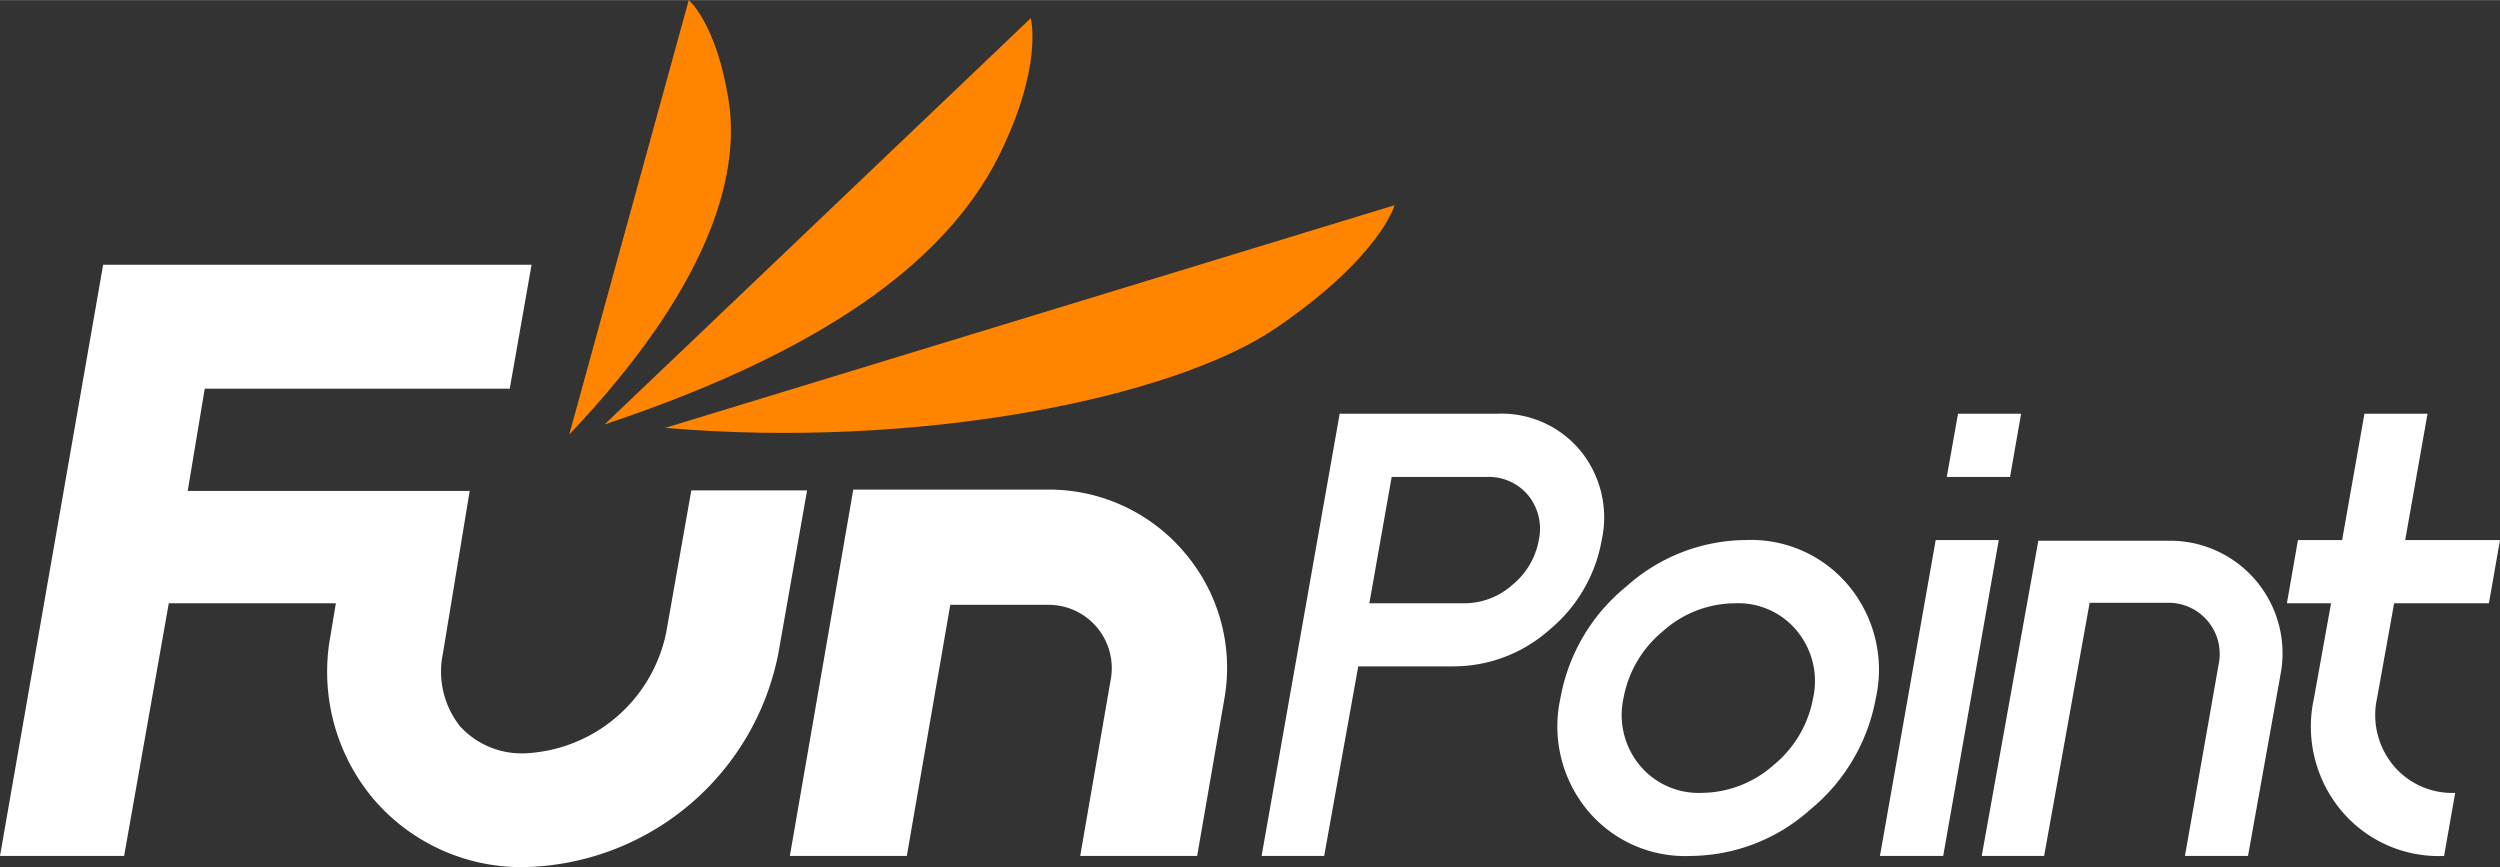
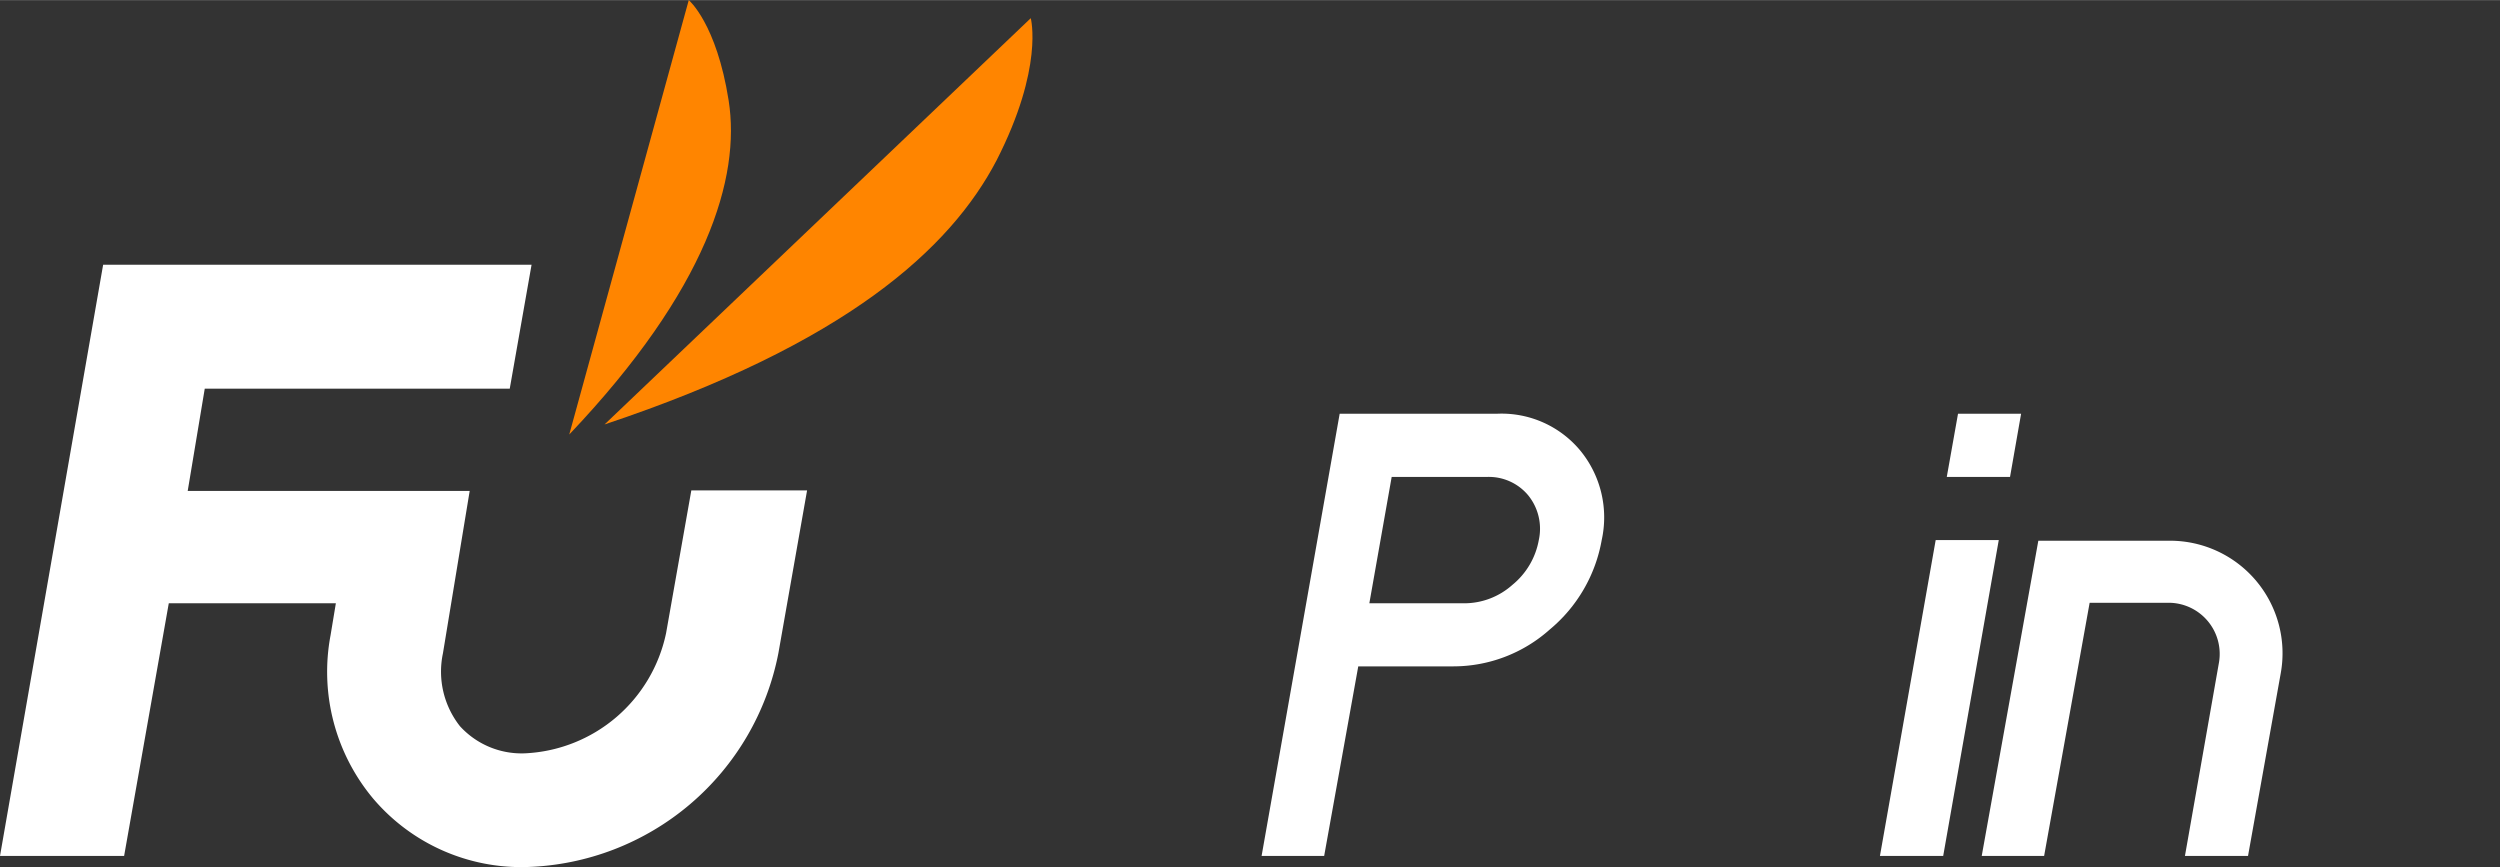
<svg xmlns="http://www.w3.org/2000/svg" id="圖層_1" data-name="圖層 1" width="51.73mm" height="17.95mm" viewBox="0 0 146.64 50.87">
  <rect x="0" y="0" width="146.64" height="50.87" fill="#333333" stroke="none" />
  <defs>
    <style>.cls-1{fill:#ff8500;}.cls-2{fill:#fff;}</style>
  </defs>
-   <path class="cls-1" d="M40.12,25.5,82.9,12.44s-.81,3-6.92,7.18S54.83,26.77,40.12,25.5Z" transform="translate(-1.1 -0.41)" />
  <path class="cls-1" d="M36.56,25.3l25-23.83s.78,2.88-2,8.33C56.85,15,50.71,20.58,36.56,25.3Z" transform="translate(-1.1 -0.41)" />
-   <path class="cls-1" d="M34.49,25.89,41.5.41s1.63,1.37,2.34,5.89S42.59,17.36,34.49,25.89Z" transform="translate(-1.1 -0.41)" />
+   <path class="cls-1" d="M34.49,25.89,41.5.41s1.63,1.37,2.34,5.89S42.59,17.36,34.49,25.89" transform="translate(-1.1 -0.41)" />
  <path class="cls-2" d="M86.33,39.49H80.77l-2,11.12H75.1l4.58-25.94h9.26a6,6,0,0,1,4.86,2.17,6.18,6.18,0,0,1,1.25,5.24A8.81,8.81,0,0,1,92,37.33,8.49,8.49,0,0,1,86.33,39.49Zm2-11.11H82.73l-1.31,7.41H87a4.24,4.24,0,0,0,2.81-1.08,4.39,4.39,0,0,0,1.55-2.63,3.11,3.11,0,0,0-.62-2.62A3,3,0,0,0,88.29,28.38Z" transform="translate(-1.1 -0.41)" />
-   <path class="cls-2" d="M100.26,50.61a7.44,7.44,0,0,1-6.07-2.71,7.72,7.72,0,0,1-1.56-6.55A10.89,10.89,0,0,1,96.5,34.8a10.59,10.59,0,0,1,7-2.72,7.45,7.45,0,0,1,6.07,2.72,7.71,7.71,0,0,1,1.56,6.55,11,11,0,0,1-3.86,6.55A10.62,10.62,0,0,1,100.26,50.61Zm2.61-14.82a6.37,6.37,0,0,0-4.22,1.63,6.6,6.6,0,0,0-2.32,3.93,4.62,4.62,0,0,0,.94,3.93,4.48,4.48,0,0,0,3.64,1.63,6.42,6.42,0,0,0,4.22-1.63,6.6,6.6,0,0,0,2.32-3.93,4.62,4.62,0,0,0-.94-3.93A4.45,4.45,0,0,0,102.87,35.79Z" transform="translate(-1.1 -0.41)" />
  <path class="cls-2" d="M115.29,28.38l.66-3.71h3.7L119,28.38Zm-3.92,22.23,3.27-18.53h3.7l-3.26,18.53Z" transform="translate(-1.1 -0.41)" />
-   <path class="cls-2" d="M138.48,32.08l1.31-7.41h3.7l-1.31,7.41h5.56l-.65,3.71h-5.56l-1,5.56a4.62,4.62,0,0,0,.94,3.93,4.48,4.48,0,0,0,3.64,1.63l-.65,3.7a7.44,7.44,0,0,1-6.07-2.71,7.69,7.69,0,0,1-1.56-6.55l1-5.56h-2.59l.65-3.71Z" transform="translate(-1.1 -0.41)" />
  <path class="cls-2" d="M41.65,29.17l-1.48,8.37a8.88,8.88,0,0,1-8.26,7.05A4.89,4.89,0,0,1,28.08,43a5.17,5.17,0,0,1-1-4.27l1.57-9.53H12.11l1-6H31l1.28-7.27H7.15L1.1,50.61H8.38L11,35.79H20.8l-.31,1.87A11.59,11.59,0,0,0,23,47.26a11.4,11.4,0,0,0,9,4A15.51,15.51,0,0,0,46.76,38.7l1.68-9.53Z" transform="translate(-1.1 -0.41)" />
-   <path class="cls-2" d="M70.61,32.85a10.41,10.41,0,0,0-8-3.73H51.15L47.43,50.61h6.86l2.55-14.73h5.77a3.71,3.71,0,0,1,3.65,4.33l-1.8,10.4h6.86l1.6-9.24A10.4,10.4,0,0,0,70.61,32.85Z" transform="translate(-1.1 -0.41)" />
  <path class="cls-2" d="M121,50.61l2.67-14.85h4.68a3,3,0,0,1,2.91,3.48l-2,11.37h3.7l1.92-10.72a6.6,6.6,0,0,0-6.49-7.77h-7.73l-3.32,18.49Z" transform="translate(-1.1 -0.41)" />
</svg>